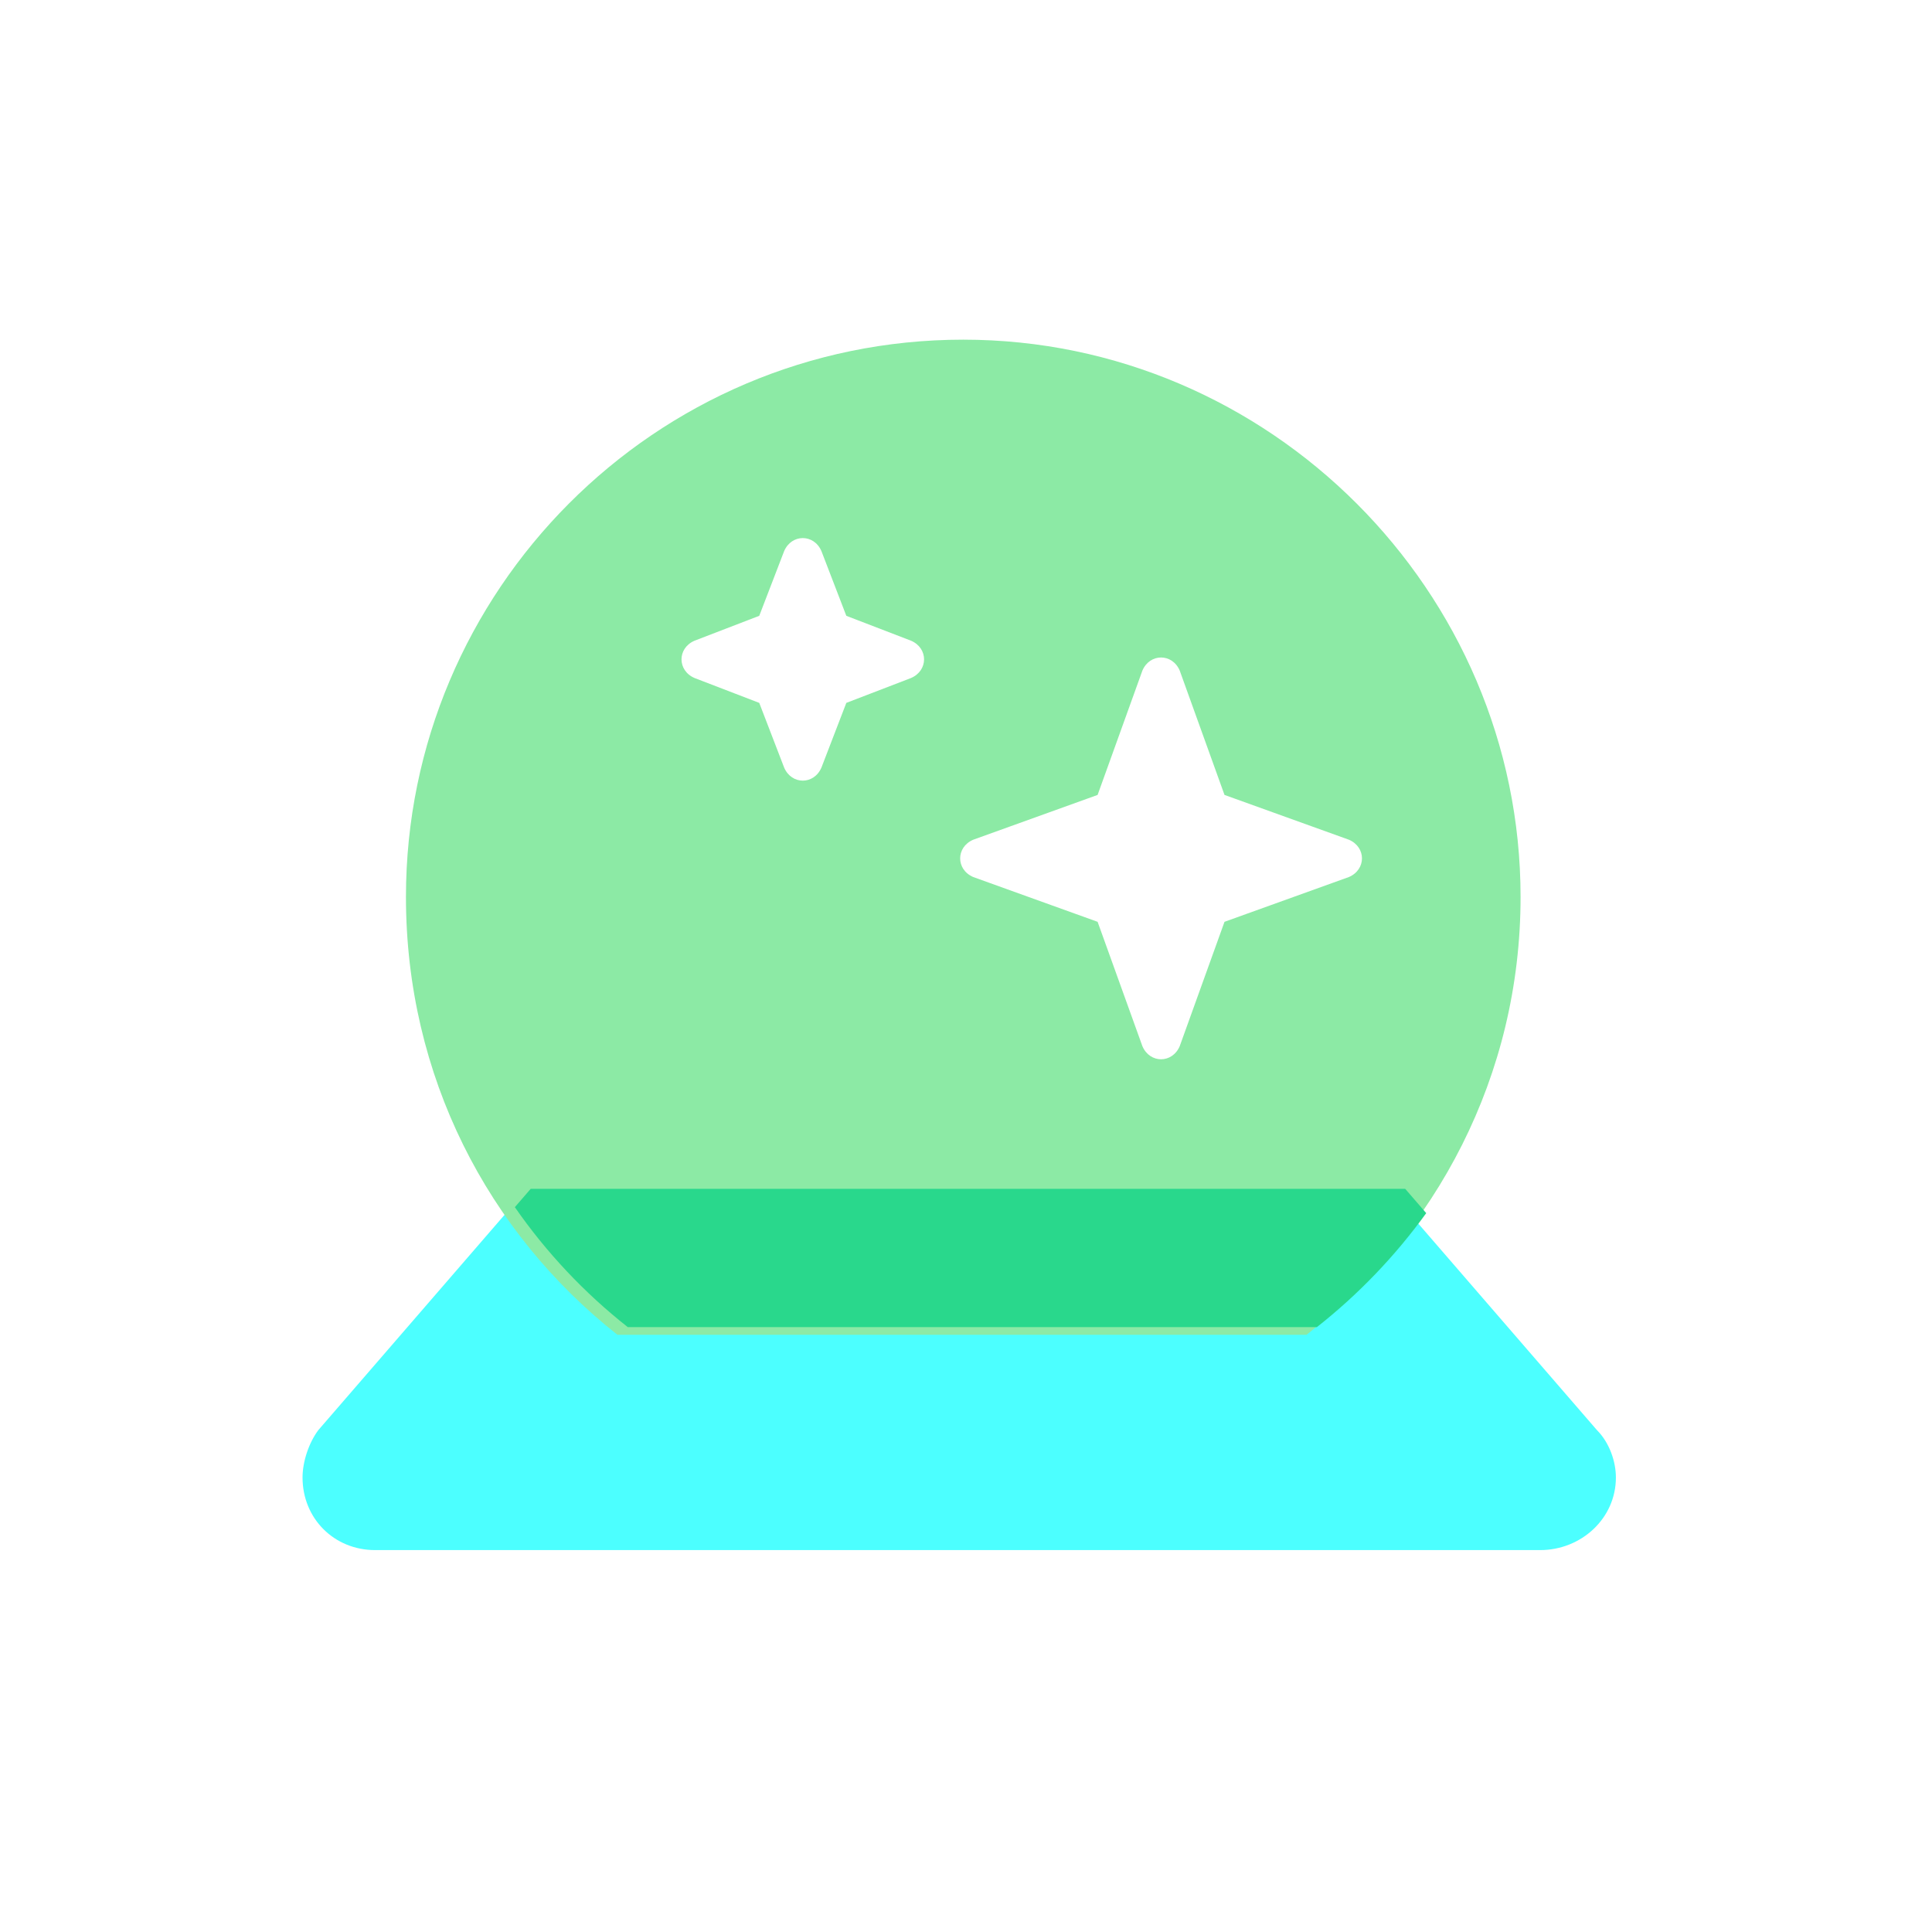
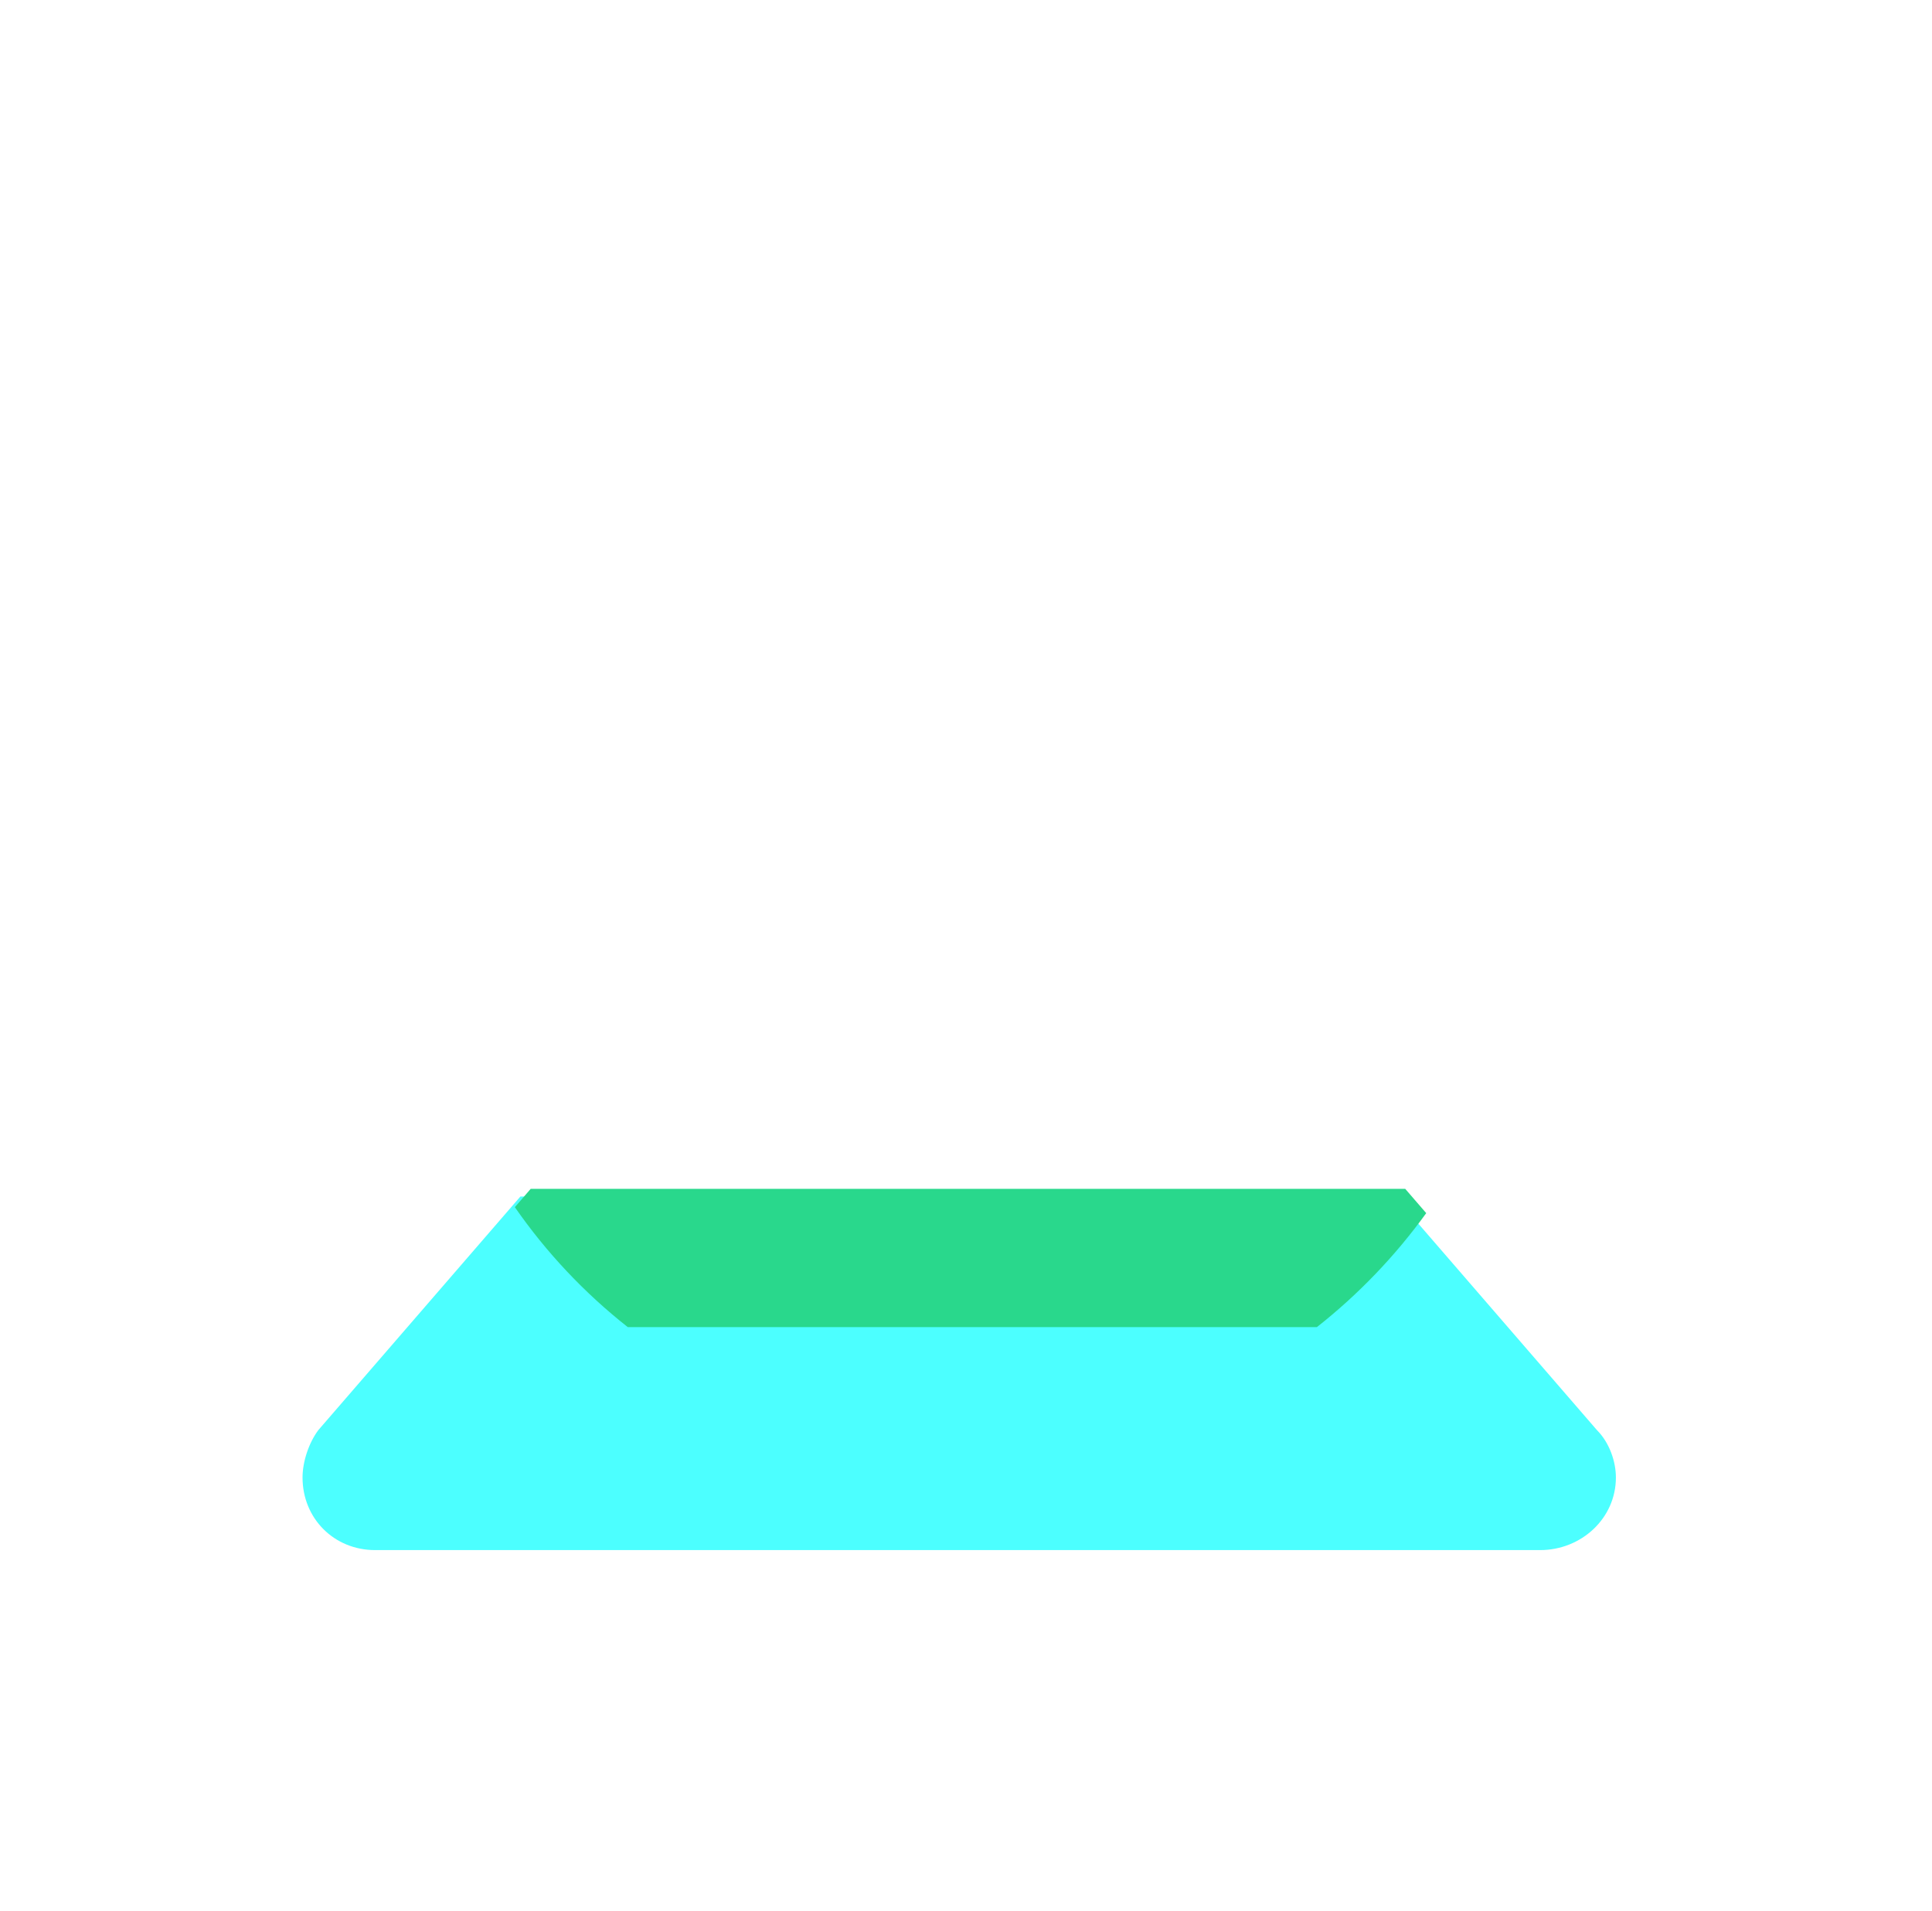
<svg xmlns="http://www.w3.org/2000/svg" width="91" height="90" viewBox="0 0 91 90" fill="none">
  <g style="mix-blend-mode:hard-light">
    <path d="M65.701 56.362L75.219 67.366C75.813 67.961 76.111 68.853 76.111 69.597C76.111 71.53 74.475 73.017 72.542 73.017H17.67C15.737 73.017 14.25 71.53 14.25 69.597C14.25 68.853 14.547 67.961 14.993 67.366L24.511 56.362H65.701Z" fill="#4CFFFF" />
  </g>
  <g style="mix-blend-mode:darken">
-     <path d="M19.121 42.25C19.121 27.836 30.84 16 45.371 16C59.785 16 71.621 27.836 71.621 42.25C71.621 50.688 67.637 58.07 61.543 62.875H29.082C22.988 58.07 19.121 50.688 19.121 42.25ZM32.715 30.18C31.895 30.531 31.895 31.586 32.715 31.938L35.762 33.109L36.934 36.156C37.285 36.977 38.34 36.977 38.691 36.156L39.863 33.109L42.91 31.938C43.73 31.586 43.73 30.531 42.91 30.18L39.863 29.008L38.691 25.961C38.34 25.141 37.285 25.141 36.934 25.961L35.762 29.008L32.715 30.18ZM45.84 39.555C45.02 39.906 45.02 40.961 45.84 41.312L51.699 43.422L53.809 49.281C54.16 50.102 55.215 50.102 55.566 49.281L57.676 43.422L63.535 41.312C64.356 40.961 64.356 39.906 63.535 39.555L57.676 37.445L55.566 31.586C55.215 30.766 54.16 30.766 53.809 31.586L51.699 37.445L45.84 39.555Z" fill="#8CEAA5" />
-   </g>
+     </g>
  <g style="mix-blend-mode:darken">
    <path d="M67.177 57.144C65.718 59.164 63.983 60.972 62.029 62.513H29.568C27.524 60.901 25.731 58.998 24.25 56.863L24.997 56H66.188L67.177 57.144Z" fill="#29D88C" />
  </g>
</svg>